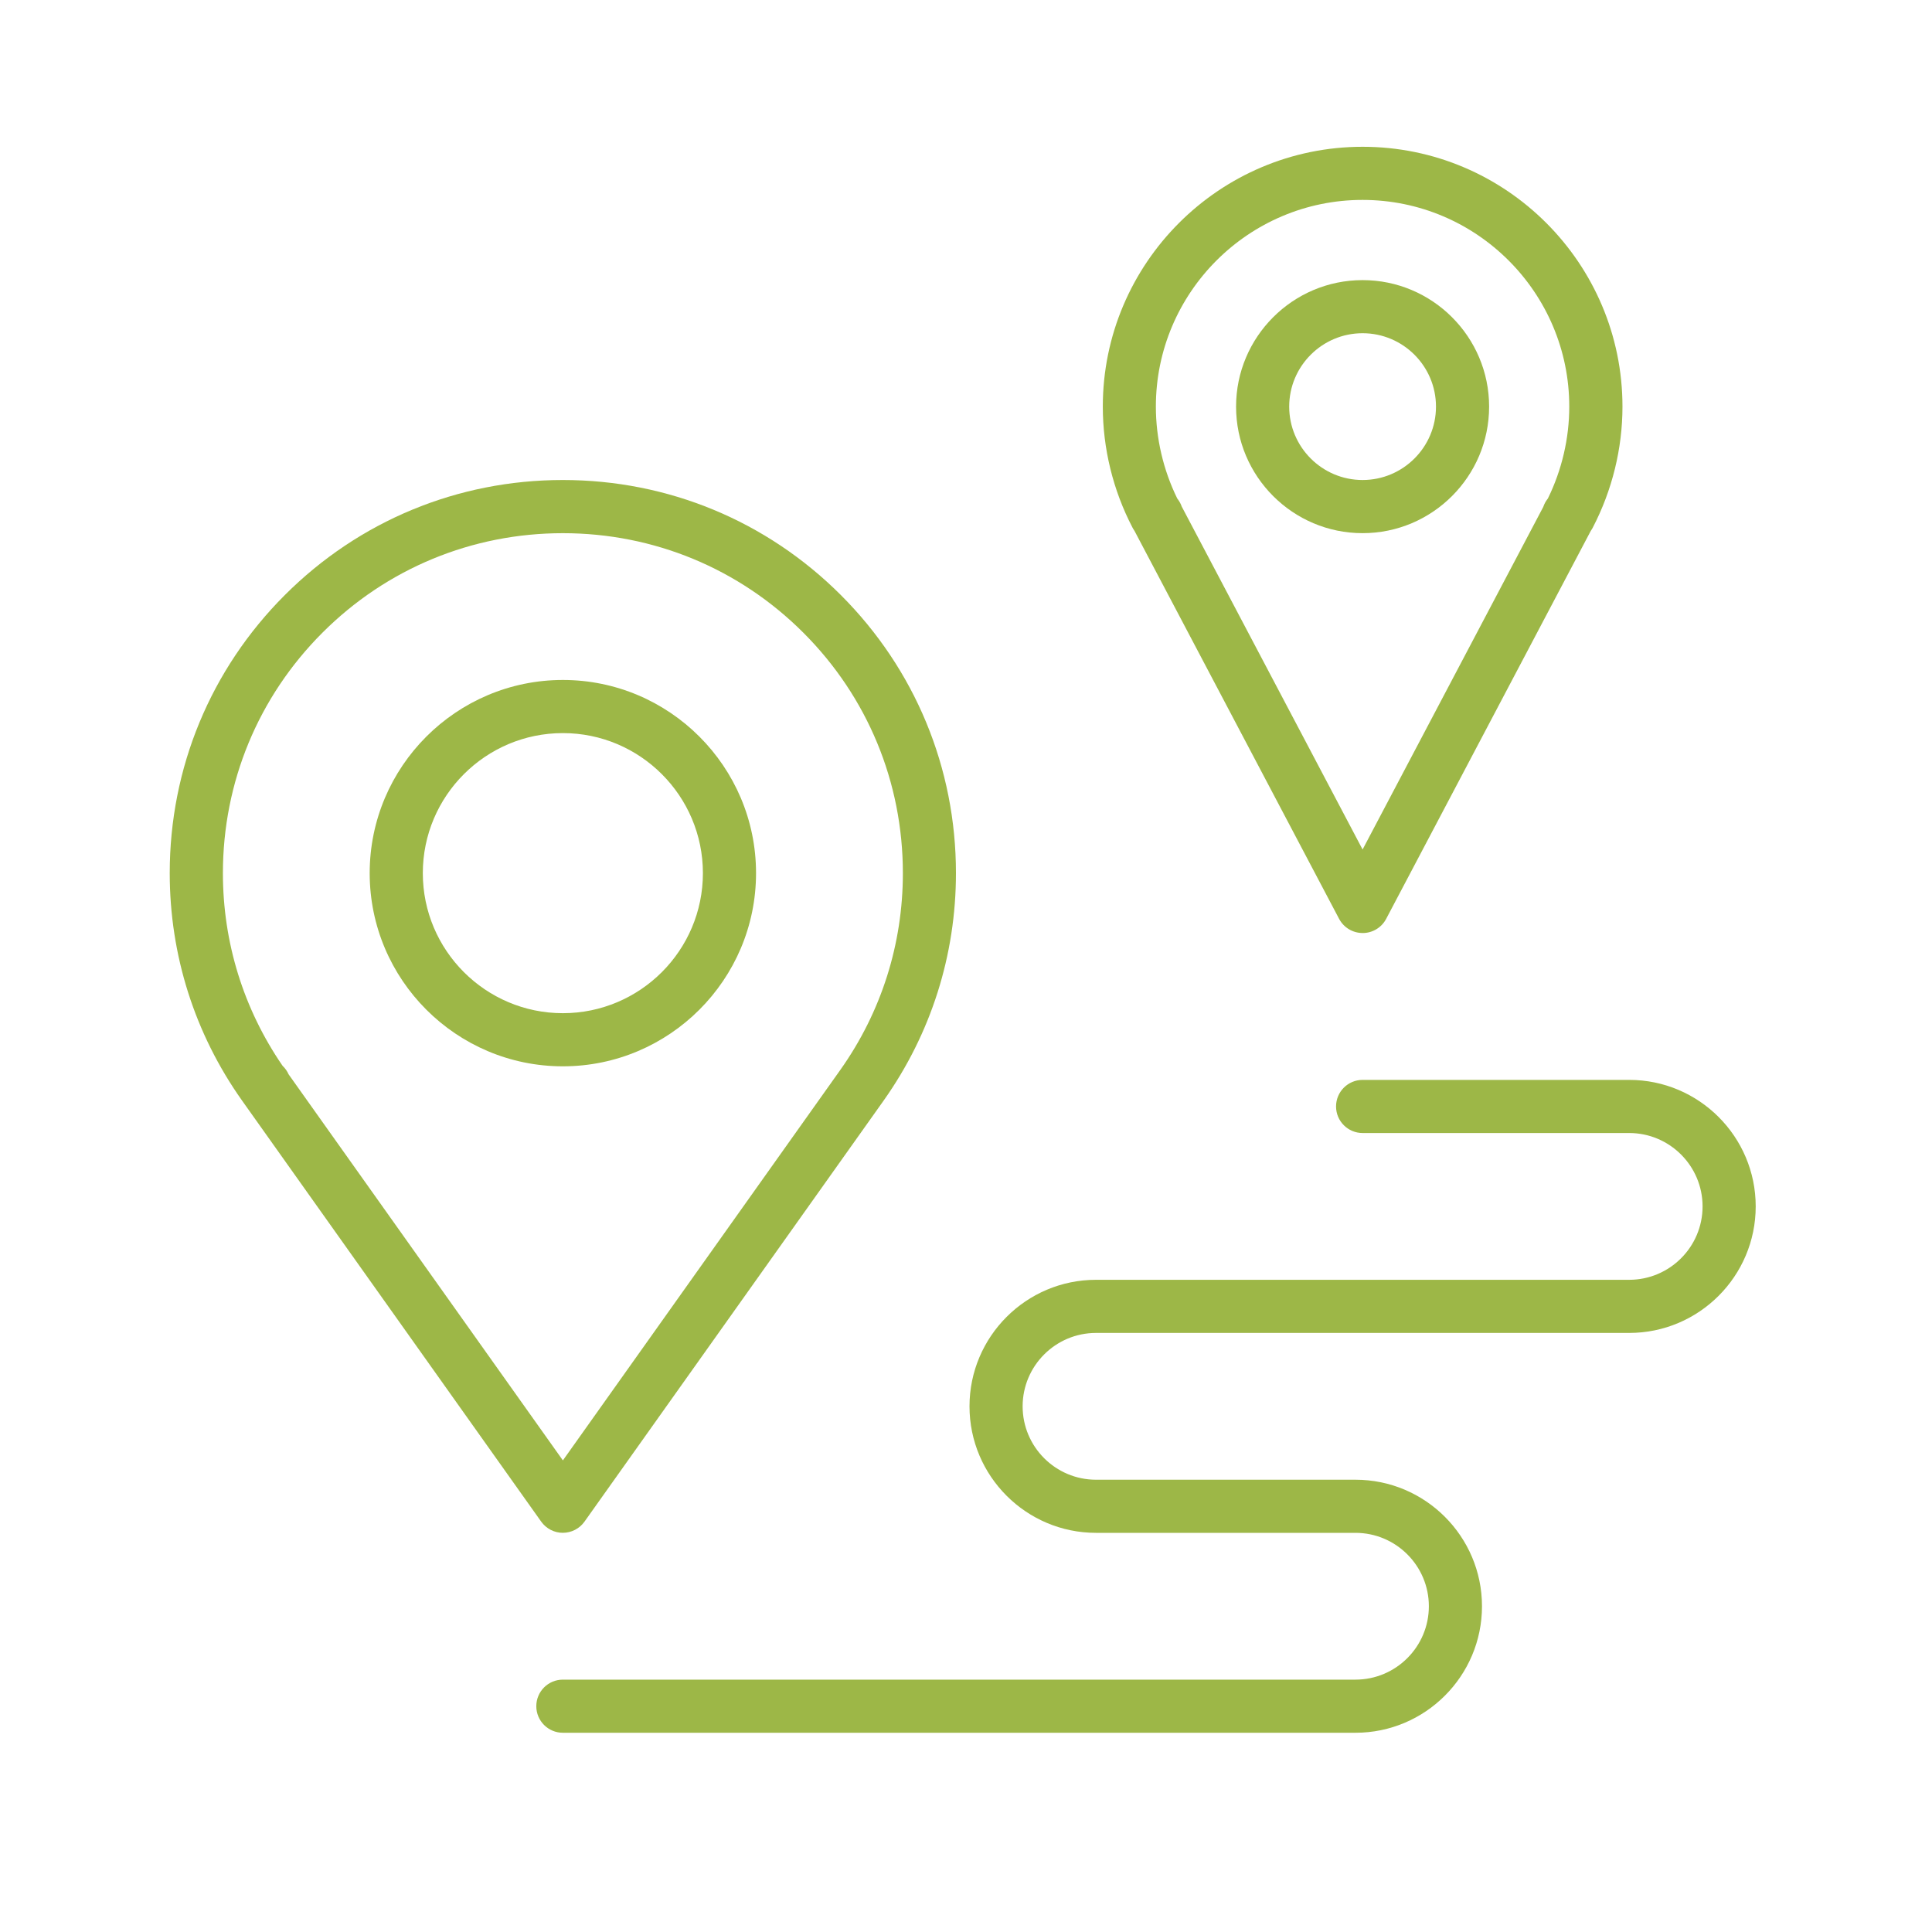
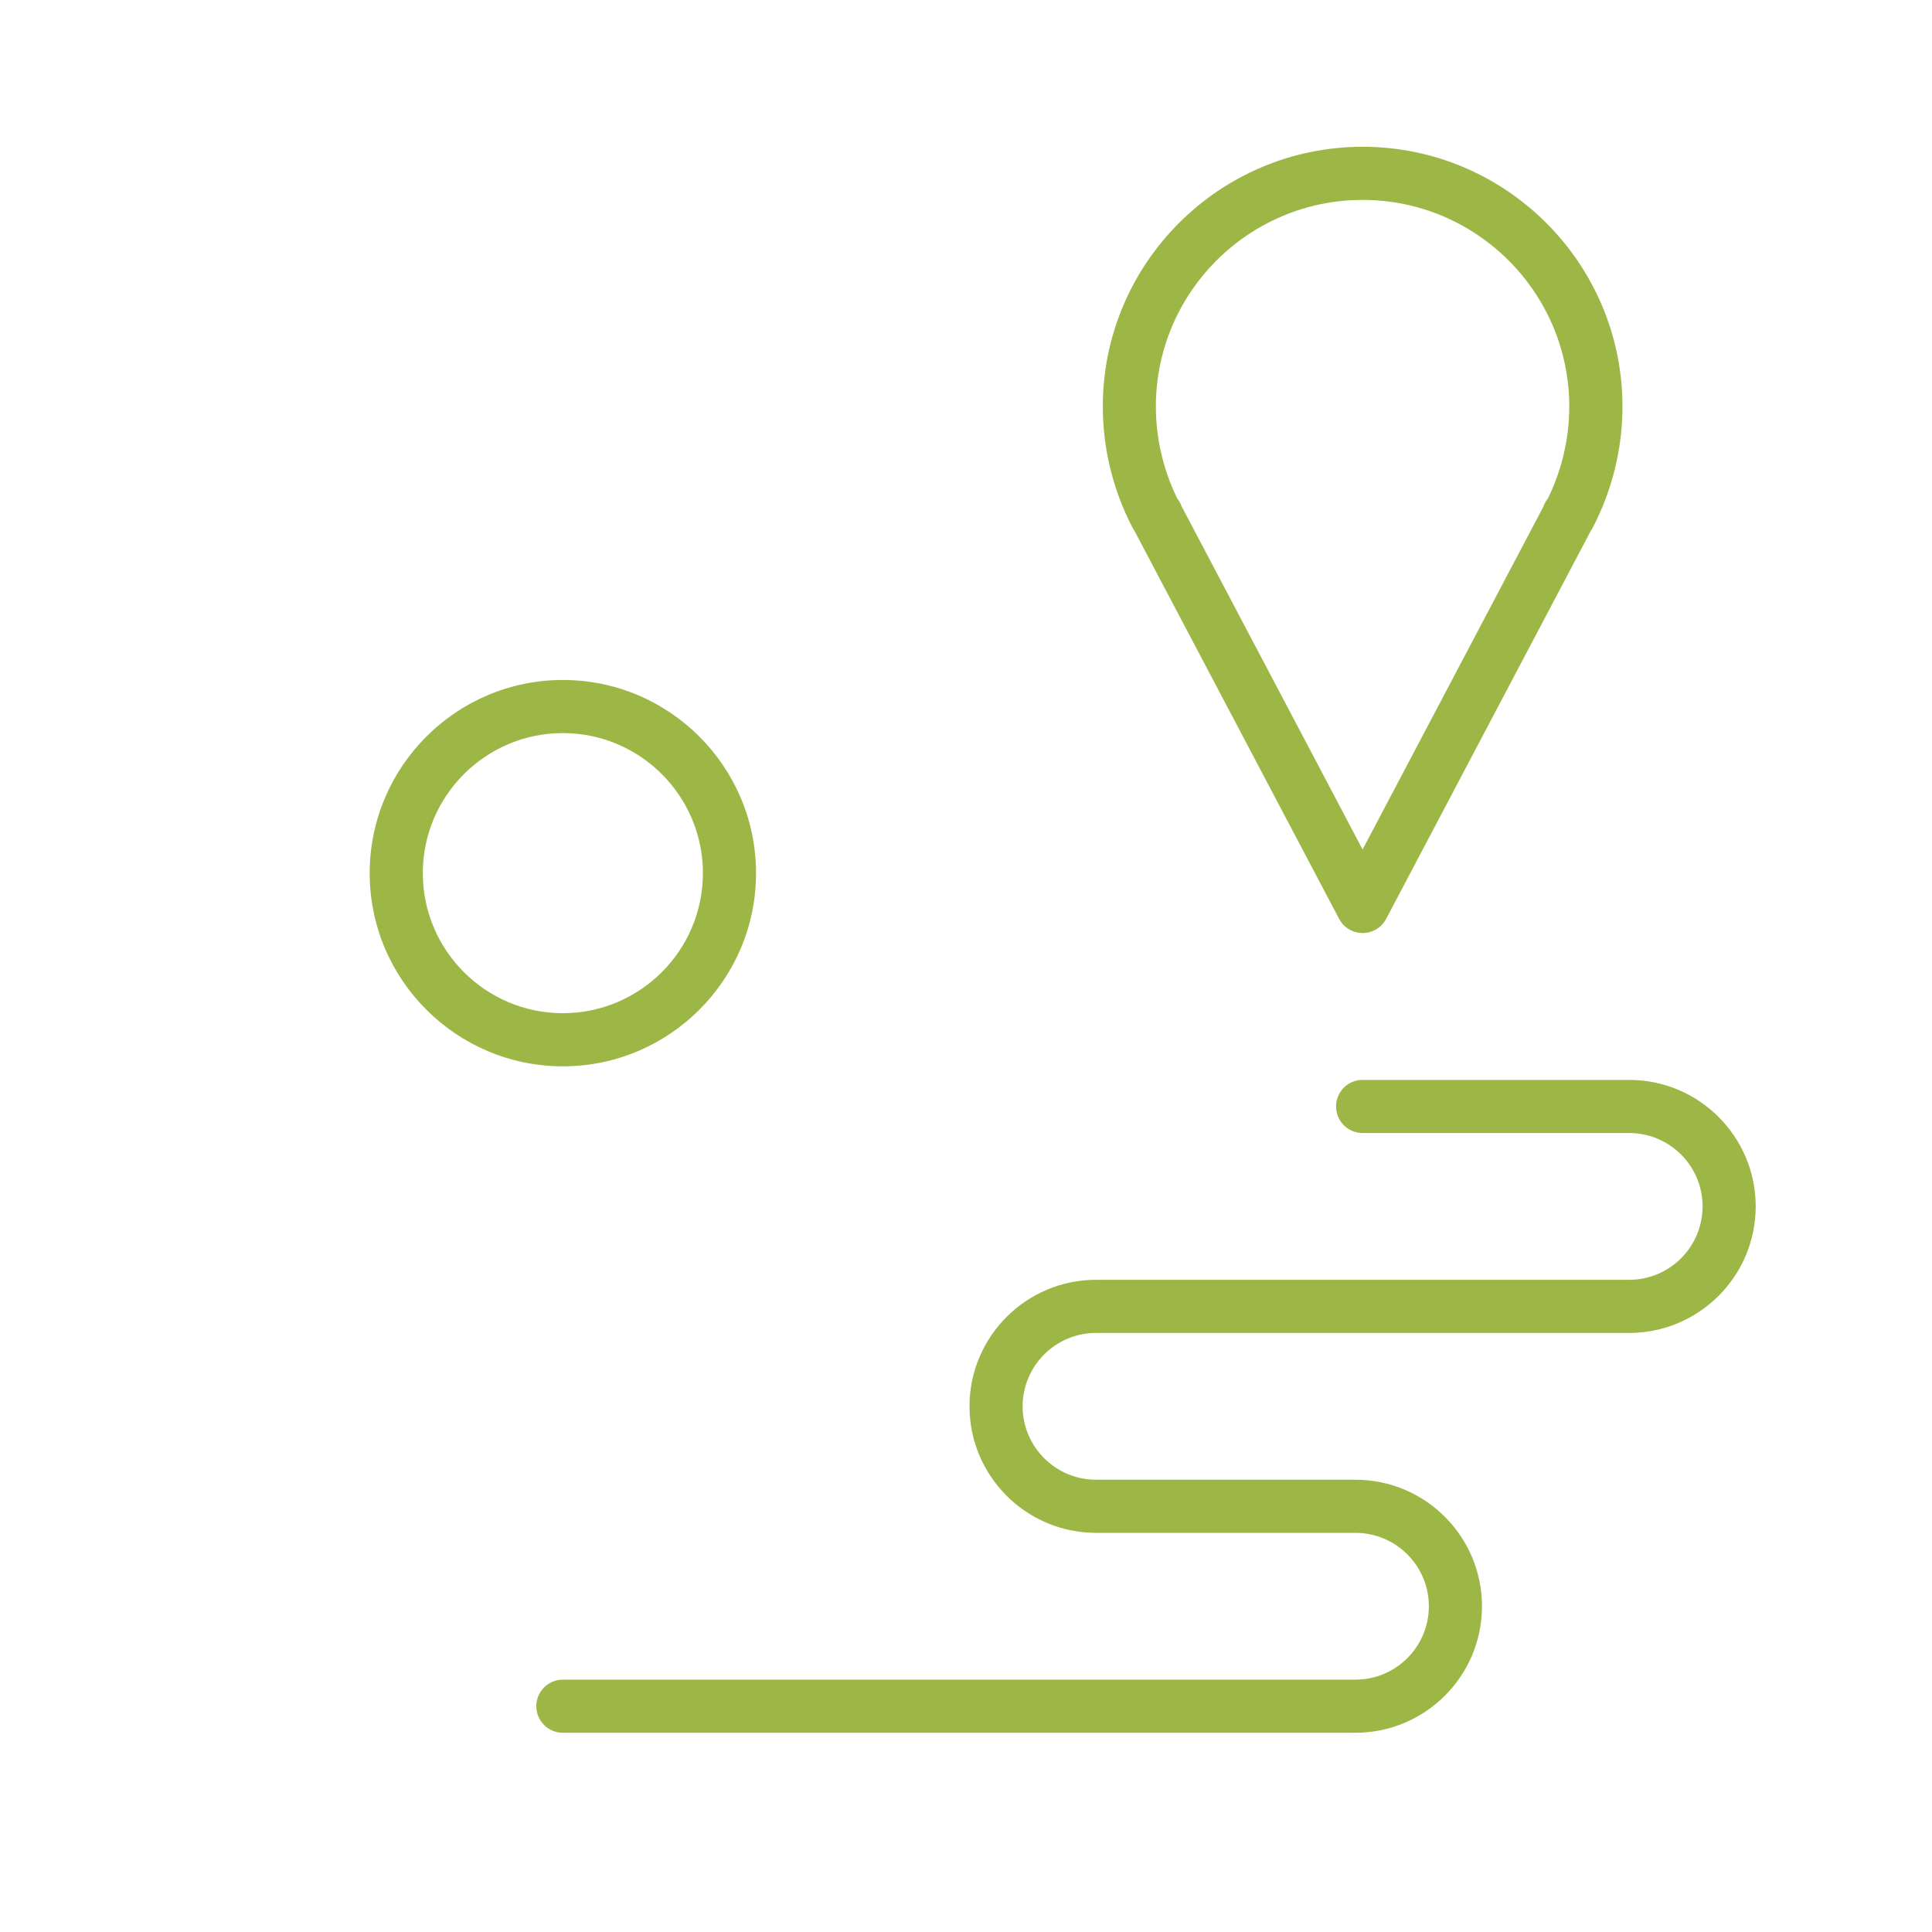
<svg xmlns="http://www.w3.org/2000/svg" id="Layer_1" data-name="Layer 1" viewBox="0 0 800 800">
  <defs>
    <style>
      .cls-1 {
        fill: #9db747;
      }
    </style>
  </defs>
  <path class="cls-1" d="M233.07,441.54c-44.11,0-79.99-35.88-79.99-79.99s35.88-79.99,79.99-79.99,79.99,35.88,79.99,79.99-35.88,79.99-79.99,79.99ZM233.07,303.56c-31.98,0-57.99,26.01-57.99,57.99s26.01,57.99,57.99,57.99,57.99-26.01,57.99-57.99-26.01-57.99-57.99-57.99Z" />
  <path class="cls-1" d="M561.27,717.5H233.07c-6.08,0-11-4.92-11-11s4.92-11,11-11h328.2c16.76,0,30.39-13.63,30.39-30.39s-13.63-30.39-30.39-30.39h-107.43c-28.89,0-52.39-23.5-52.39-52.39s23.5-52.39,52.39-52.39h220.77c16.76,0,30.39-13.63,30.39-30.39s-13.63-30.39-30.39-30.39h-110.38c-6.08,0-11-4.92-11-11s4.92-11,11-11h110.38c28.89,0,52.39,23.5,52.39,52.39s-23.5,52.39-52.39,52.39h-220.77c-16.76,0-30.39,13.63-30.39,30.39s13.63,30.39,30.39,30.39h107.43c28.89,0,52.39,23.5,52.39,52.39s-23.5,52.39-52.39,52.39Z" />
-   <path class="cls-1" d="M233.07,634.71c-3.56,0-6.9-1.73-8.97-4.63l-123.91-174.41s-.01-.02-.02-.03c-19.55-27.62-29.89-60.17-29.89-94.1,0-43.51,16.92-84.4,47.65-115.13,30.73-30.73,71.61-47.65,115.13-47.65s84.4,16.92,115.13,47.65c30.73,30.73,47.65,71.61,47.65,115.13,0,33.94-10.34,66.48-29.89,94.11l-123.92,174.42c-2.06,2.9-5.41,4.63-8.97,4.63ZM119.52,444.88l113.56,159.84,114.94-161.78c16.9-23.88,25.84-52.02,25.84-81.38,0-37.64-14.63-73-41.21-99.57-26.57-26.57-61.93-41.21-99.57-41.21s-73,14.63-99.57,41.21c-26.57,26.57-41.21,61.93-41.21,99.57,0,28.7,8.54,56.23,24.71,79.77,1.06,1,1.91,2.21,2.51,3.56Z" />
  <path class="cls-1" d="M564.22,386.34c-4.08,0-7.83-2.26-9.73-5.87l-84.73-160.66-.2-.3c-.14-.2-.26-.41-.39-.62,0,0,0,0,0-.01h0c-.09-.17-.19-.33-.27-.5-8.02-15.41-12.25-32.7-12.25-50.01,0-59.32,48.26-107.59,107.59-107.59s107.59,48.26,107.59,107.59c0,17.3-4.24,34.59-12.25,50.01-.08.16-.17.33-.26.49-.13.22-.27.44-.41.65l-.2.3-84.73,160.66c-1.9,3.61-5.65,5.87-9.73,5.87ZM489.4,209.89l74.82,141.87,74.82-141.87s.02-.06.03-.08c.37-1.09.9-2.1,1.58-3,.09-.13.19-.25.29-.38,5.8-11.83,8.86-24.94,8.86-38.06,0-47.19-38.39-85.59-85.59-85.59s-85.59,38.39-85.59,85.59c0,13.12,3.06,26.23,8.86,38.06.1.12.2.25.29.38.67.91,1.21,1.92,1.58,3,0,.02.02.05.03.08Z" />
-   <path class="cls-1" d="M564.22,220.77c-28.89,0-52.39-23.5-52.39-52.39s23.5-52.39,52.39-52.39,52.39,23.5,52.39,52.39-23.5,52.39-52.39,52.39ZM564.22,137.98c-16.76,0-30.39,13.63-30.39,30.39s13.63,30.39,30.39,30.39,30.39-13.63,30.39-30.39-13.63-30.39-30.39-30.39Z" />
</svg>